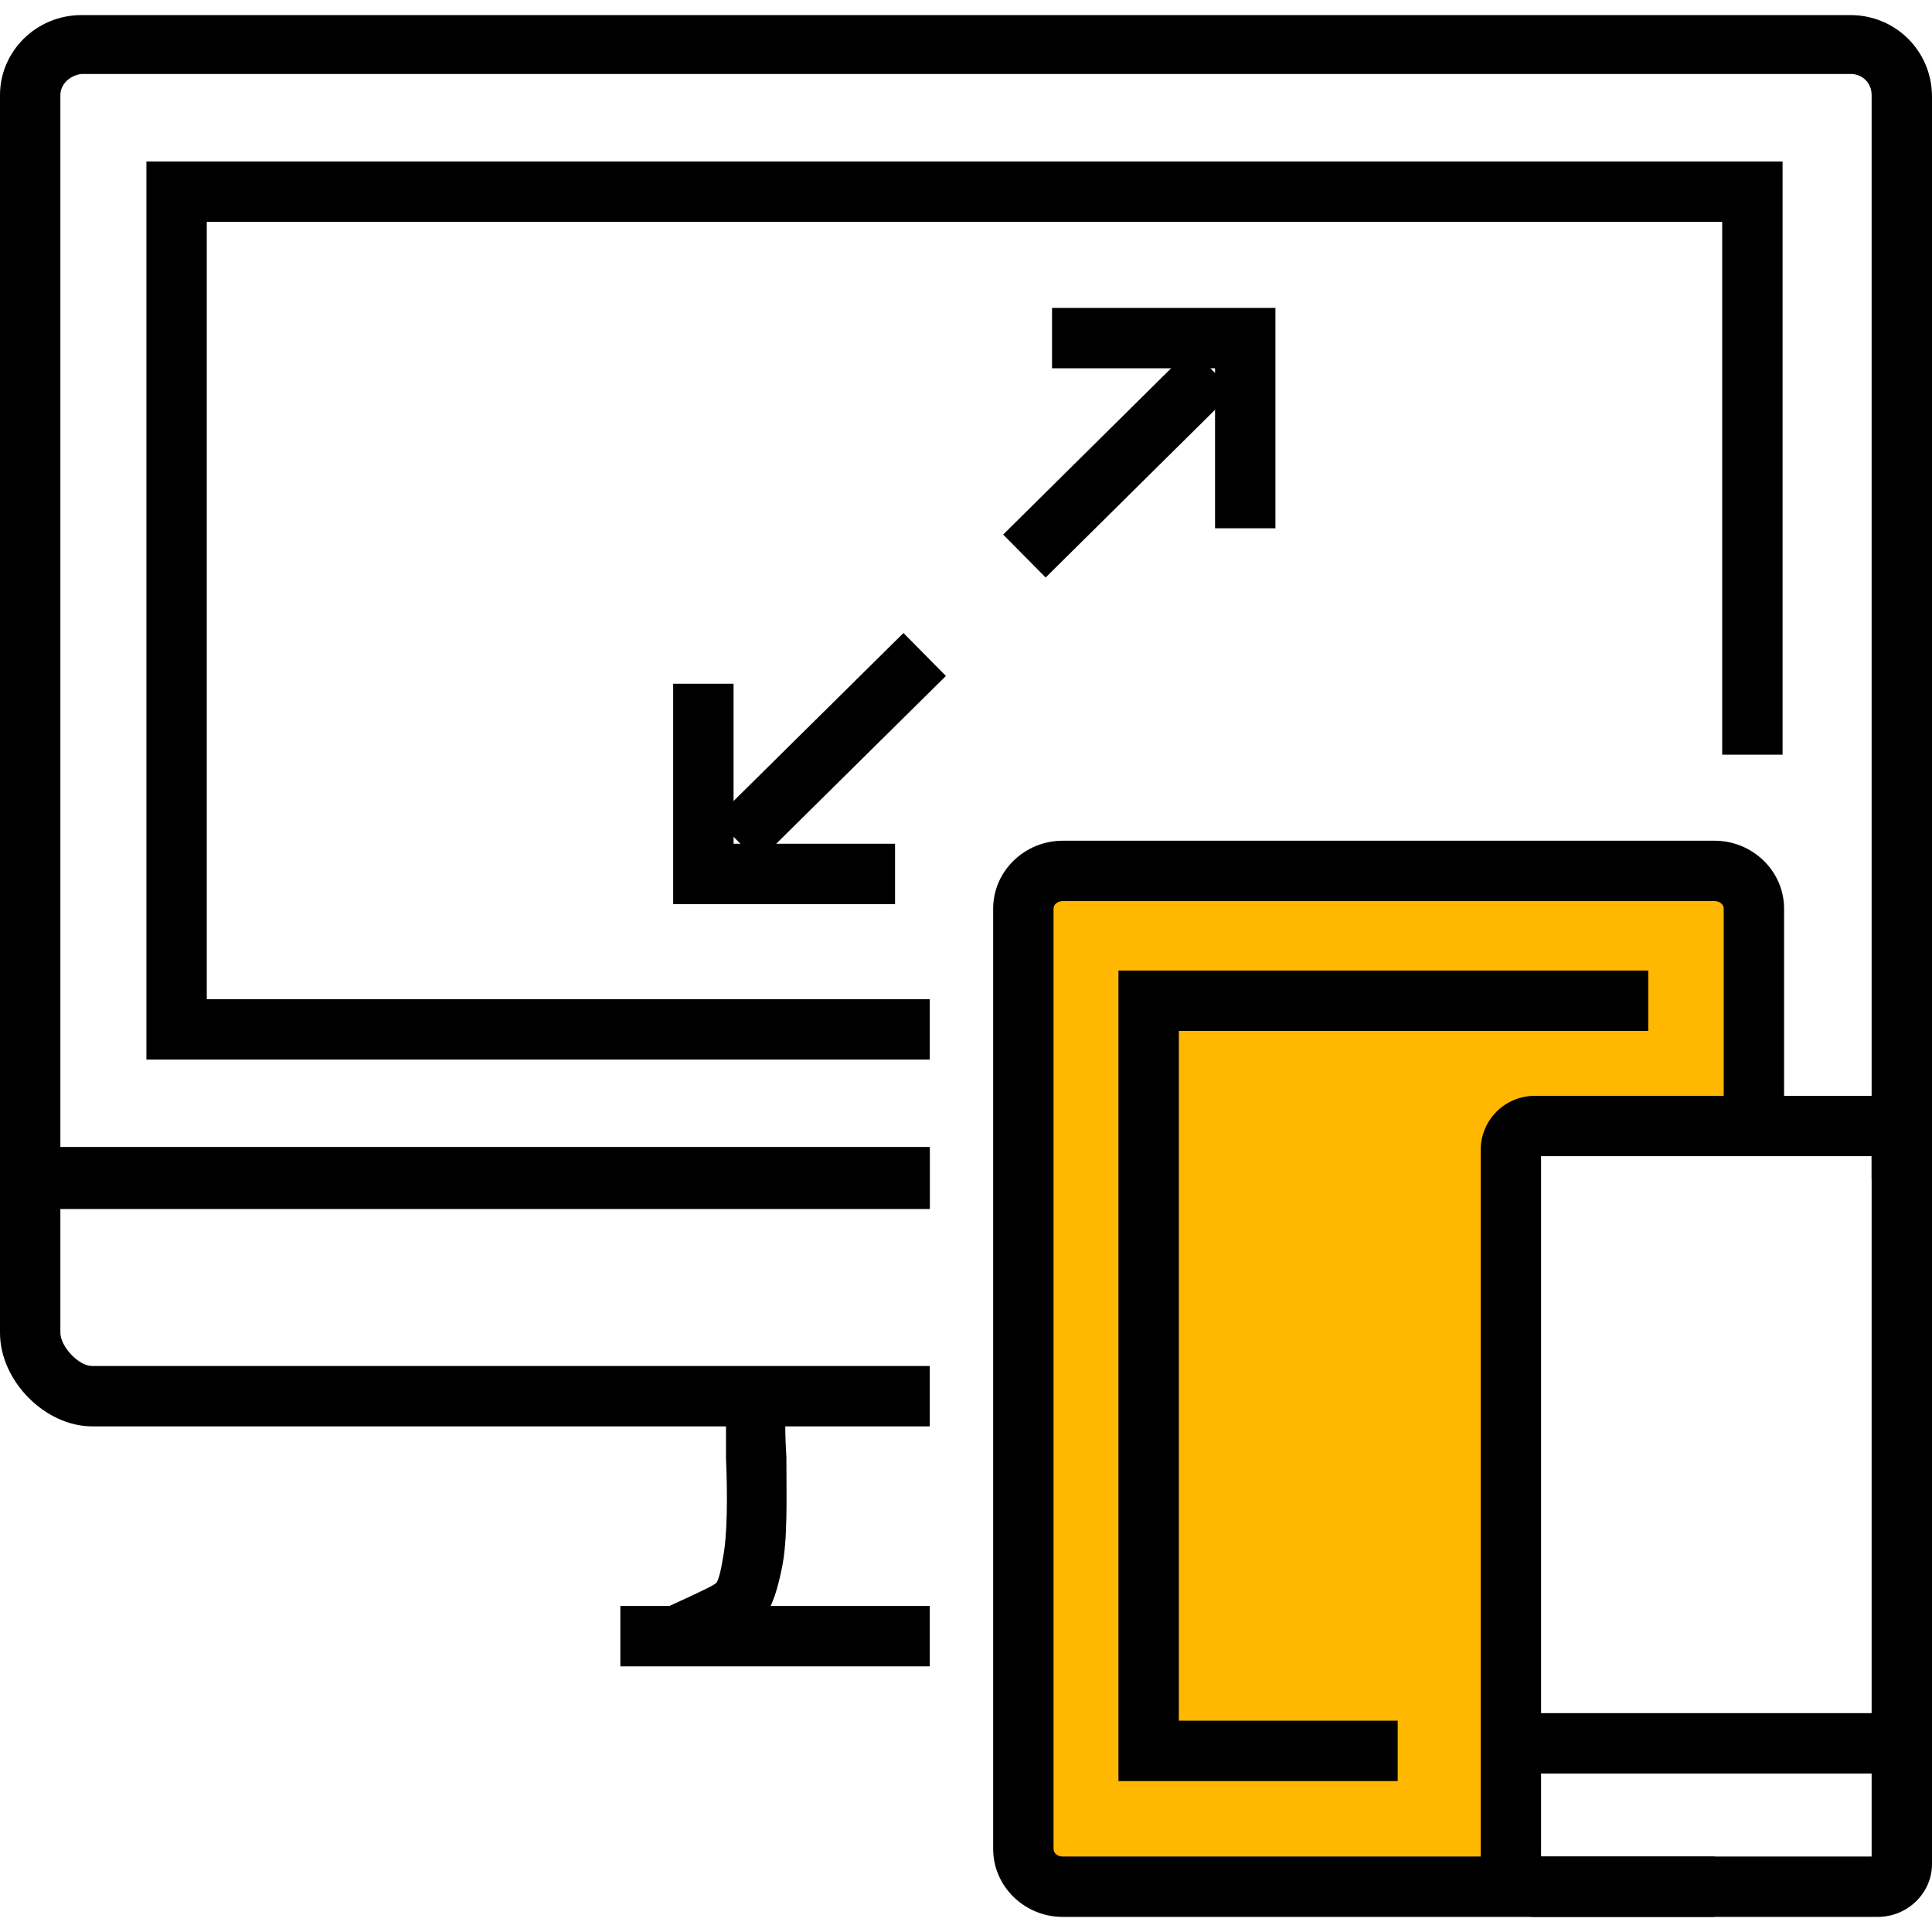
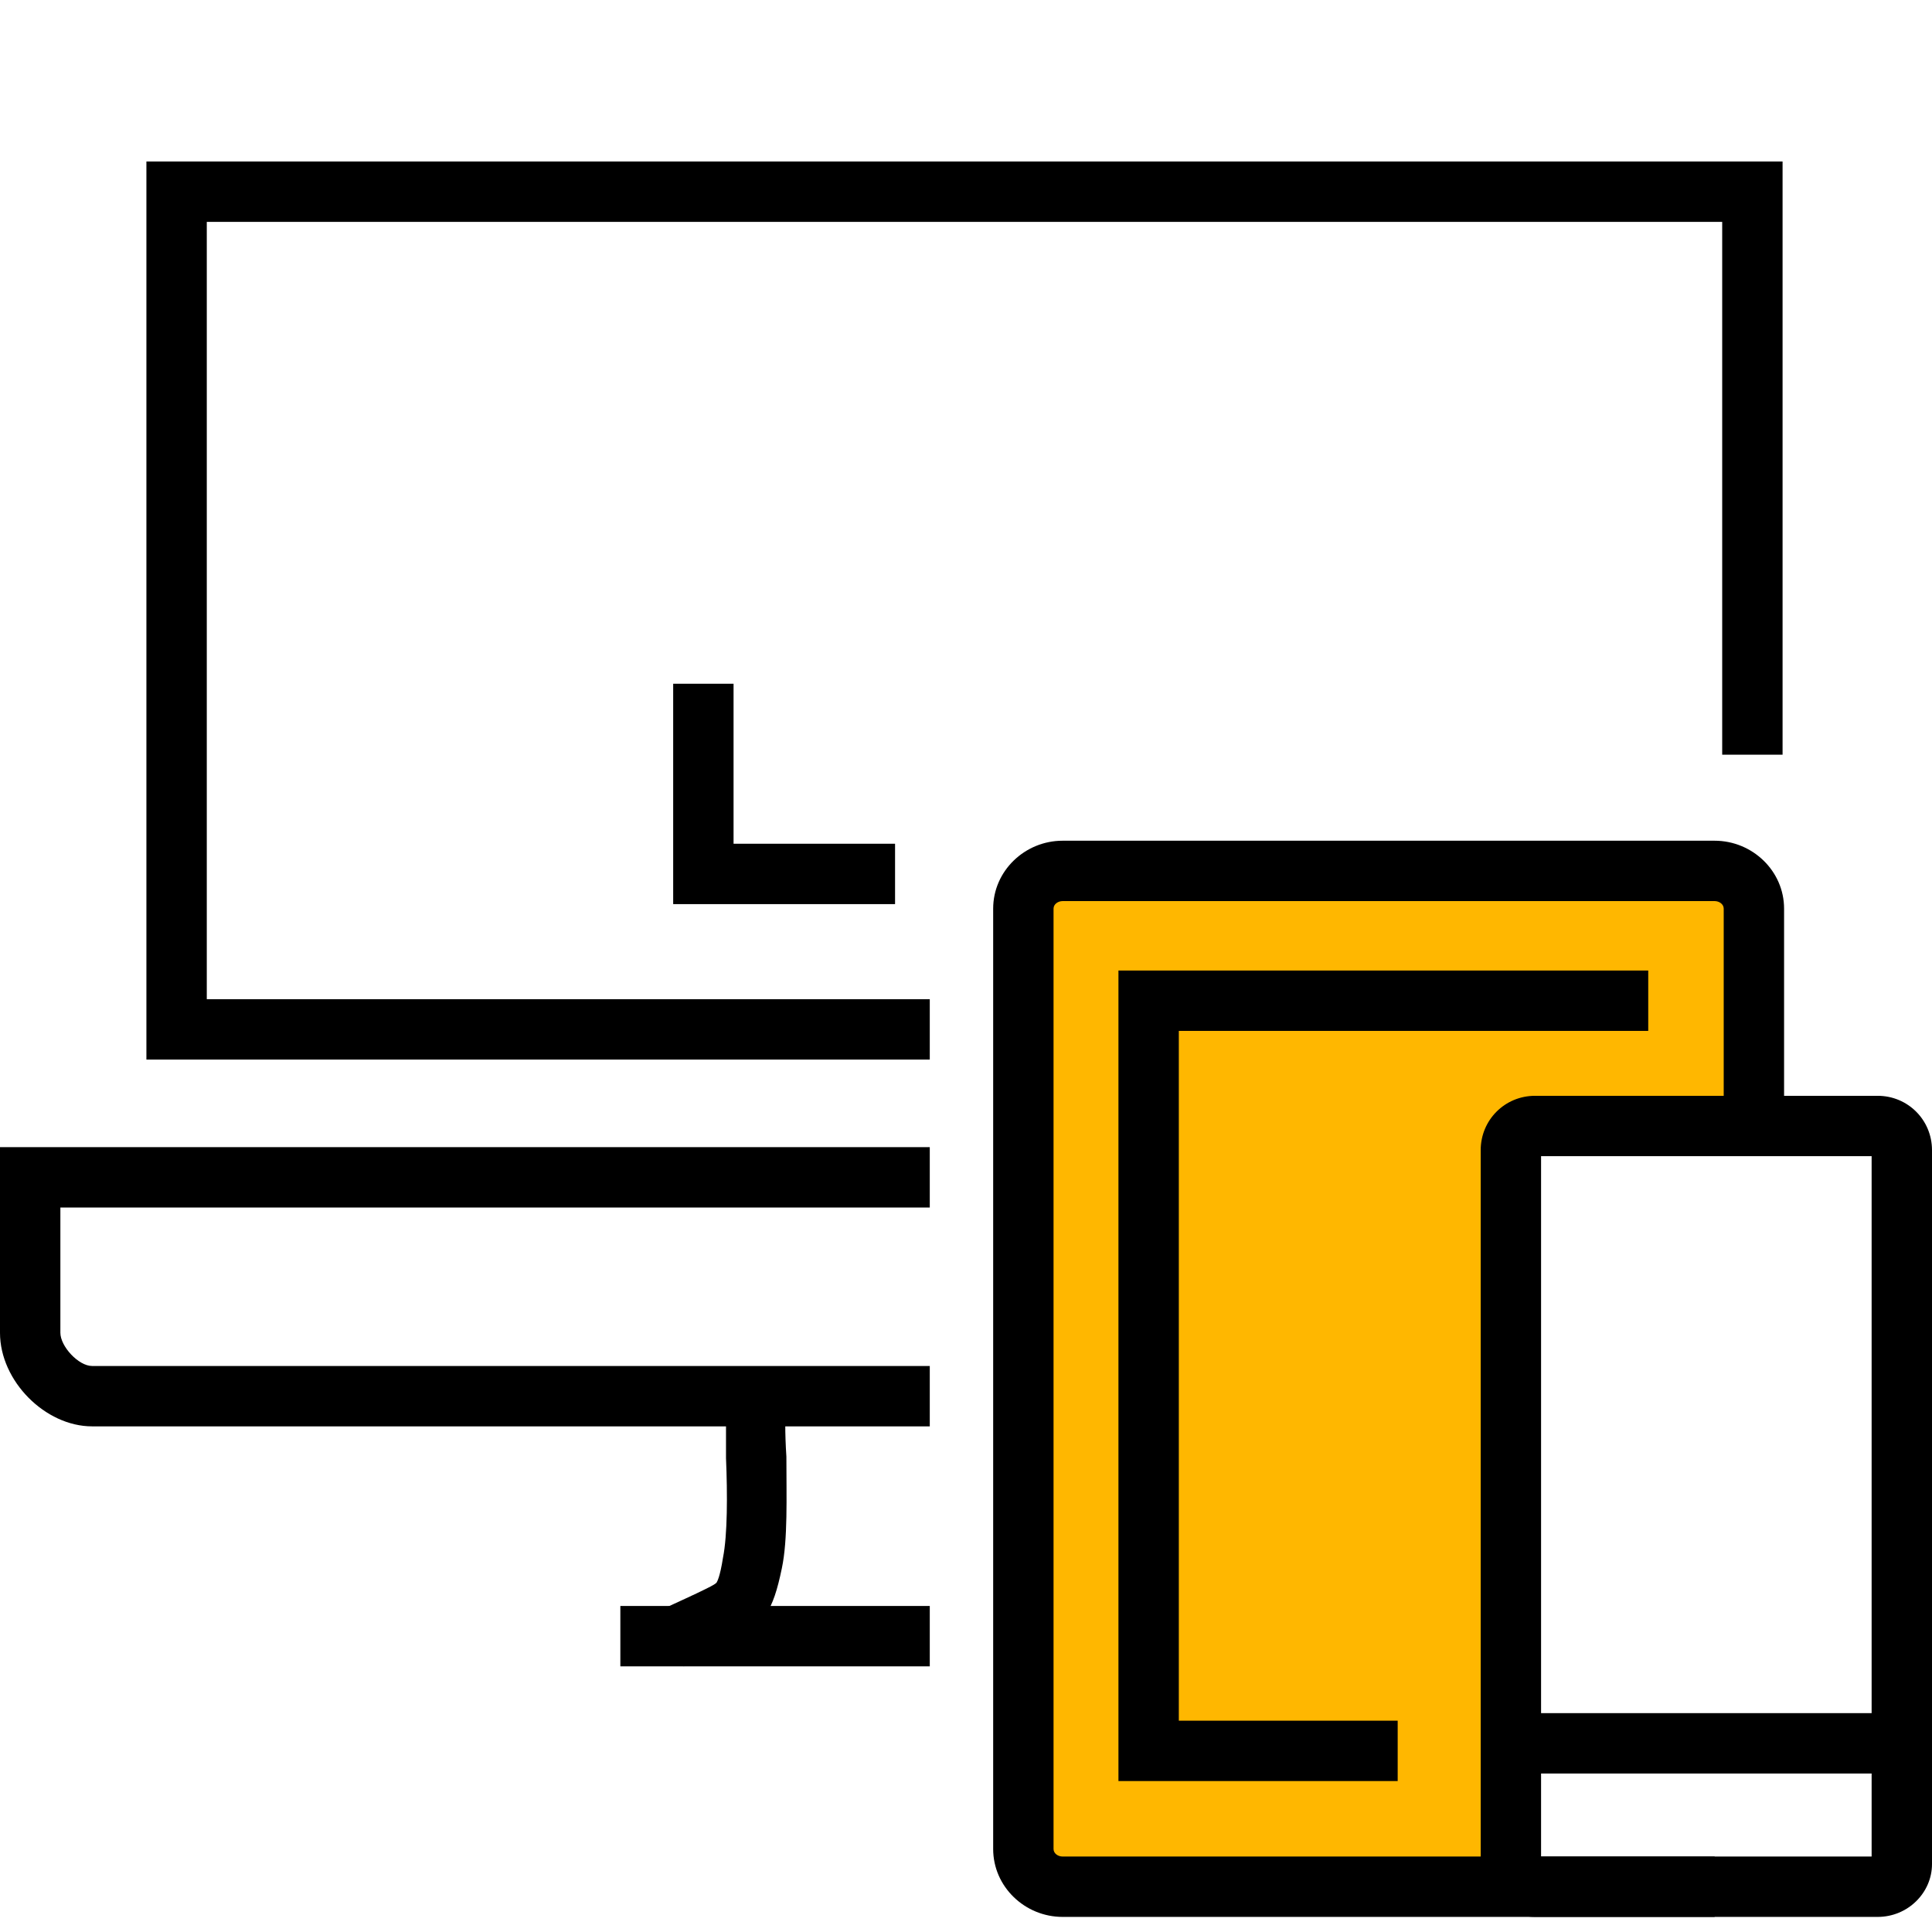
<svg xmlns="http://www.w3.org/2000/svg" id="Layer_1" x="0px" y="0px" viewBox="0 0 128 128" style="enable-background:new 0 0 128 128;" xml:space="preserve">
  <style type="text/css">	.st0{fill:#FFB700;}</style>
  <polygon class="st0" points="100.2,75 115,75 115,59.2 69.3,59.2 69.3,123.3 100.2,123.3 " />
  <g>
    <g>
      <g>
        <g>
-           <path d="M61.6,80.1H0V6.3C0,3.4,2.4,1,5.4,1h117.2c3,0,5.4,2.4,5.4,5.4v71.7h-4V6.3c0-0.8-0.6-1.4-1.4-1.4H5.4     C4.6,5,4,5.6,4,6.3V76h57.6V80.1z" />
-         </g>
+           </g>
        <g>
          <polygon points="61.6,70.2 9.7,70.2 9.7,10.7 118.1,10.7 118.1,50 114.1,50 114.1,14.7 13.7,14.7 13.7,66.2 61.6,66.2     " />
        </g>
        <g>
          <path d="M61.6,94.5H6.1c-3.1,0-6.1-3-6.1-6.2V76h61.6v4H4v8.3c0,0.9,1.2,2.2,2.1,2.2h55.5V94.5z" />
        </g>
        <g>
          <path d="M45.3,110.4l-1.6-3.7c1.3-0.6,2.4-1.1,3-1.4l0.2-0.1c0.2-0.1,0.6-0.3,0.6-0.4c0,0,0.2-0.3,0.4-1.6     c0.3-1.5,0.3-4.2,0.2-6.6c0-1.6,0-3.2,0-4.3l4,0.3c-0.1,0.9-0.1,2.4,0,3.9c0,2.7,0.1,5.5-0.3,7.4c-0.6,2.9-1.2,3.7-3.1,4.7     l-0.2,0.1C47.7,109.3,46.3,110,45.3,110.4z" />
        </g>
        <g>
          <rect x="41.1" y="106.4" width="20.5" height="4" />
        </g>
      </g>
    </g>
    <g>
      <g>
        <path d="M113.6,127H70.4c-2.5,0-4.6-2-4.6-4.5V60.2c0-2.5,2.1-4.5,4.6-4.5h43.2c2.5,0,4.6,2,4.6,4.5v14.4h-4V60.2    c0-0.3-0.3-0.5-0.6-0.5H70.4c-0.3,0-0.6,0.2-0.6,0.5v62.3c0,0.3,0.3,0.5,0.6,0.5h43.2C113.6,123,113.6,127,113.6,127z" />
      </g>
      <g>
        <polygon points="92.6,118 74.1,118 74.1,64.3 109.2,64.3 109.2,68.3 78.1,68.3 78.1,114 92.6,114    " />
      </g>
    </g>
    <g>
      <g>
        <path d="M124.4,127h-22.7c-2,0-3.6-1.6-3.6-3.6V76.2c0-2,1.6-3.6,3.6-3.6h22.7c2,0,3.6,1.6,3.6,3.6v47.3    C128,125.4,126.4,127,124.4,127z M102.1,123H124V76.6h-21.9V123z" />
      </g>
      <g>
        <rect x="102" y="113.5" width="23.9" height="4" />
      </g>
    </g>
    <g>
      <g>
        <g>
-           <polygon points="80.5,35 80.5,24.4 69.7,24.4 69.7,20.4 84.5,20.4 84.5,35     " />
-         </g>
+           </g>
        <g>
-           <rect x="65.3" y="28.7" transform="matrix(0.711 -0.704 0.704 0.711 -0.172 60.983)" width="17.5" height="4" />
-         </g>
+           </g>
      </g>
      <g>
        <g>
          <polygon points="59.3,59.9 44.6,59.9 44.6,45.3 48.6,45.3 48.6,55.9 59.3,55.9     " />
        </g>
        <g>
-           <rect x="46.3" y="47.5" transform="matrix(0.711 -0.703 0.703 0.711 -18.897 53.018)" width="17.5" height="4" />
-         </g>
+           </g>
      </g>
    </g>
  </g>
</svg>